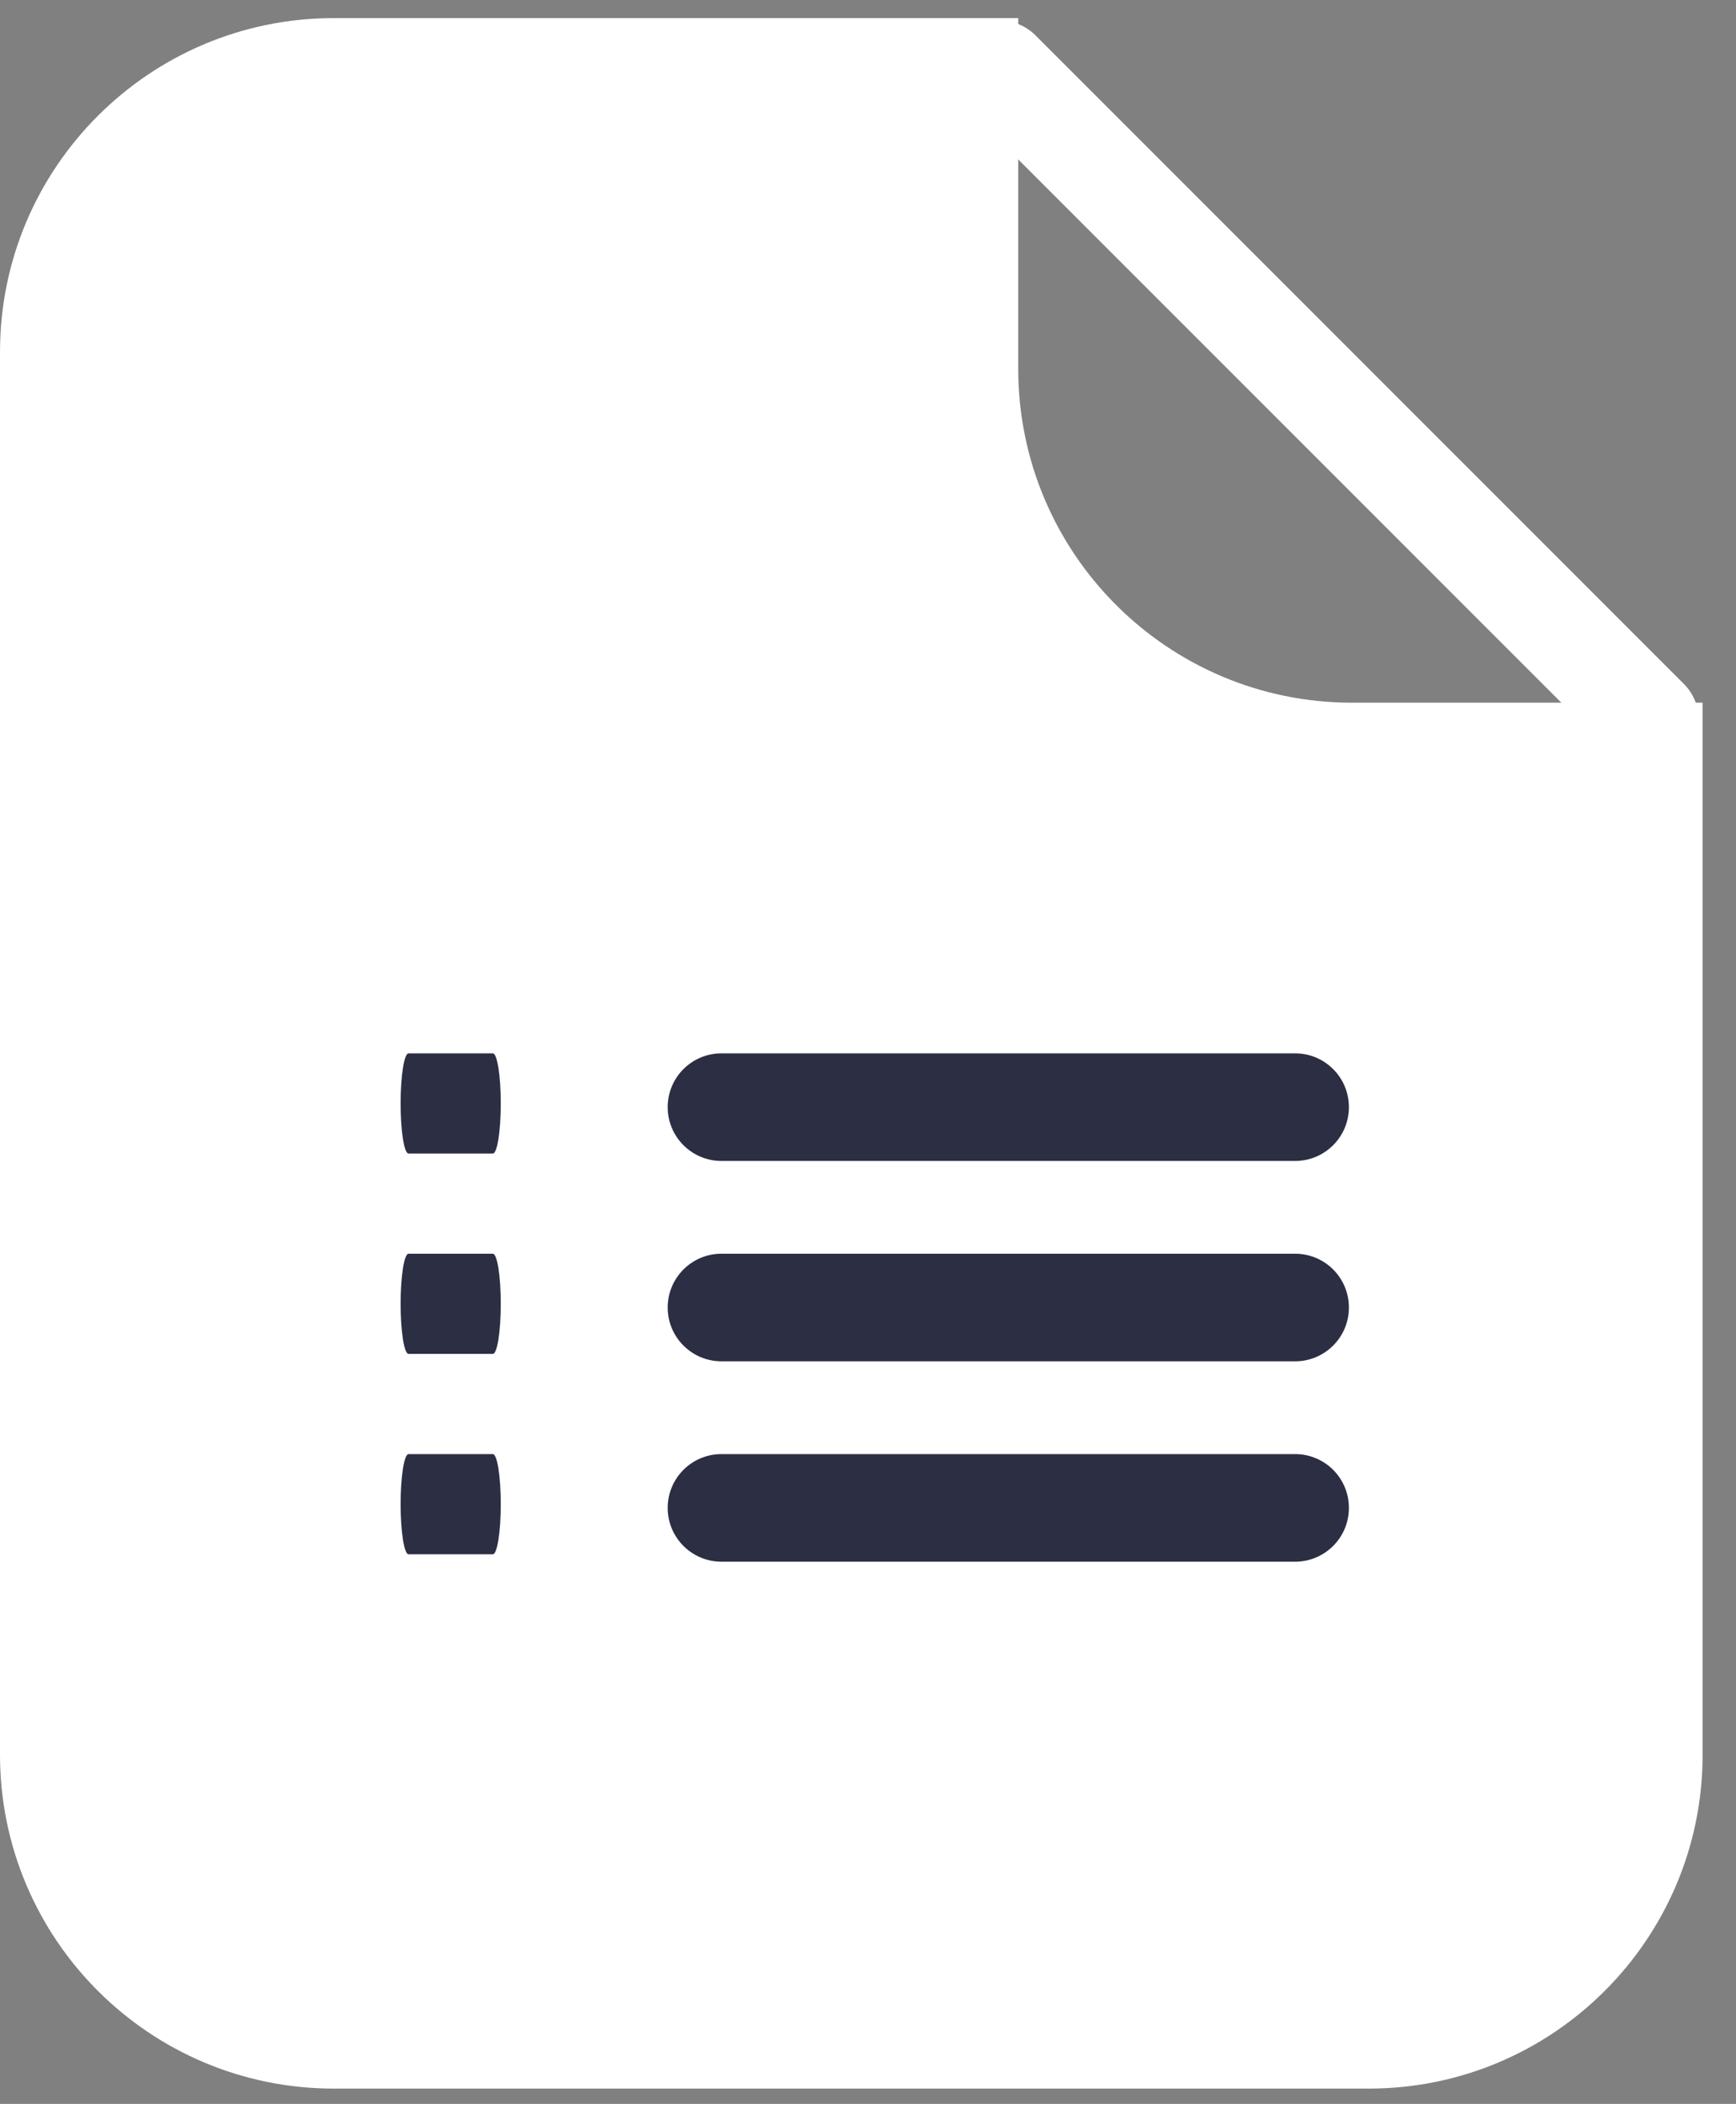
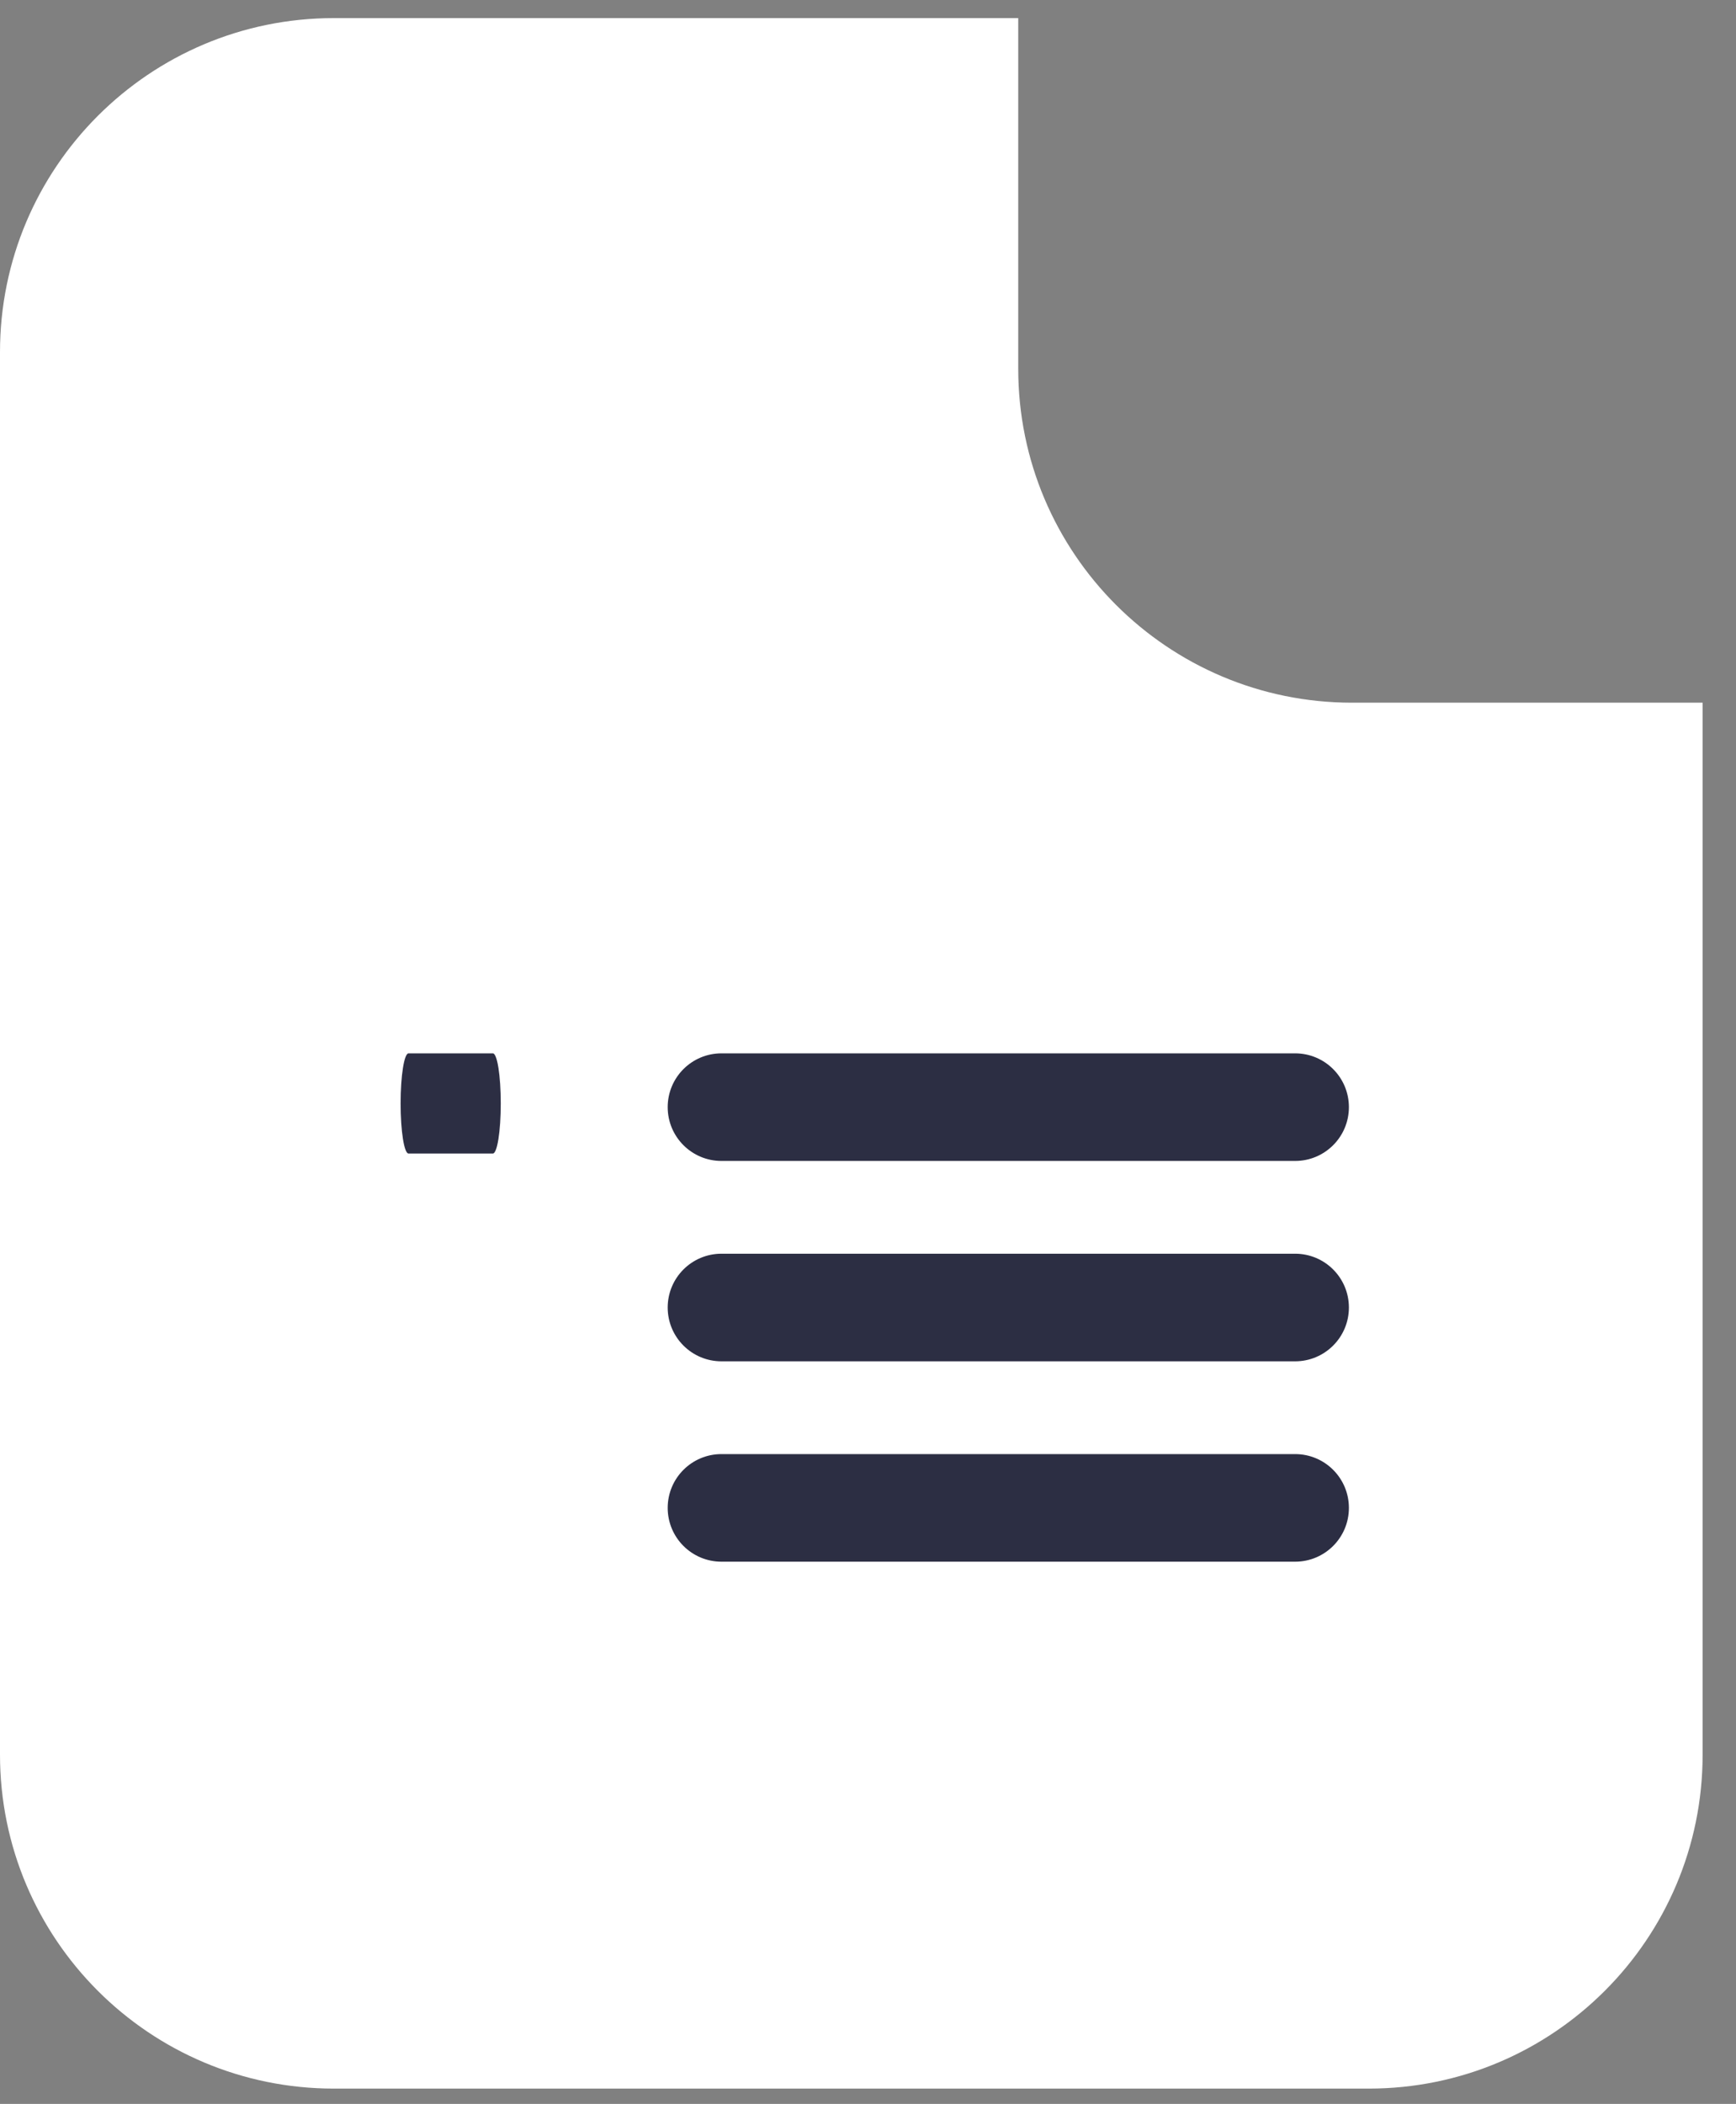
<svg xmlns="http://www.w3.org/2000/svg" width="52" height="63" viewBox="0 0 52 63" fill="none">
  <rect x="0" y="0" width="52" height="63" fill="#808080" stroke="none" />
  <path d="M0 10.542C0 5.019 4.477 0.542 10 0.542H30.5V11.042C30.5 16.565 34.977 21.042 40.5 21.042H51V52.542C51 58.065 46.523 62.542 41 62.542H10C4.477 62.542 0 58.065 0 52.542V10.542Z" fill="white" />
-   <path fill-rule="evenodd" clip-rule="evenodd" d="M50.442 22.6C49.858 23.184 48.91 23.184 48.326 22.6L28.9 3.174C28.299 2.573 28.319 1.592 28.944 1.016C29.534 0.472 30.448 0.49 31.016 1.058L50.442 20.484C51.026 21.068 51.026 22.016 50.442 22.6Z" fill="white" />
  <path d="M20 33.153C20 32.263 20.721 31.542 21.611 31.542H38.794C39.684 31.542 40.405 32.263 40.405 33.153C40.405 34.043 39.684 34.764 38.794 34.764H21.611C20.721 34.764 20 34.043 20 33.153Z" fill="#2C2E43" />
  <path d="M20 39.153C20 38.263 20.721 37.542 21.611 37.542H38.794C39.684 37.542 40.405 38.263 40.405 39.153C40.405 40.043 39.684 40.764 38.794 40.764H21.611C20.721 40.764 20 40.043 20 39.153Z" fill="#2C2E43" />
  <path d="M20 45.153C20 44.263 20.721 43.542 21.611 43.542H38.794C39.684 43.542 40.405 44.263 40.405 45.153C40.405 46.043 39.684 46.764 38.794 46.764H21.611C20.721 46.764 20 46.043 20 45.153Z" fill="#2C2E43" />
-   <path d="M12 45.042C12 44.214 12.106 43.542 12.237 43.542H14.763C14.894 43.542 15 44.214 15 45.042C15 45.87 14.894 46.542 14.763 46.542H12.237C12.106 46.542 12 45.87 12 45.042Z" fill="#2C2E43" />
-   <path d="M12 39.042C12 38.214 12.106 37.542 12.237 37.542H14.763C14.894 37.542 15 38.214 15 39.042C15 39.87 14.894 40.542 14.763 40.542H12.237C12.106 40.542 12 39.87 12 39.042Z" fill="#2C2E43" />
  <path d="M12 33.042C12 32.214 12.106 31.542 12.237 31.542H14.763C14.894 31.542 15 32.214 15 33.042C15 33.87 14.894 34.542 14.763 34.542H12.237C12.106 34.542 12 33.87 12 33.042Z" fill="#2C2E43" />
</svg>